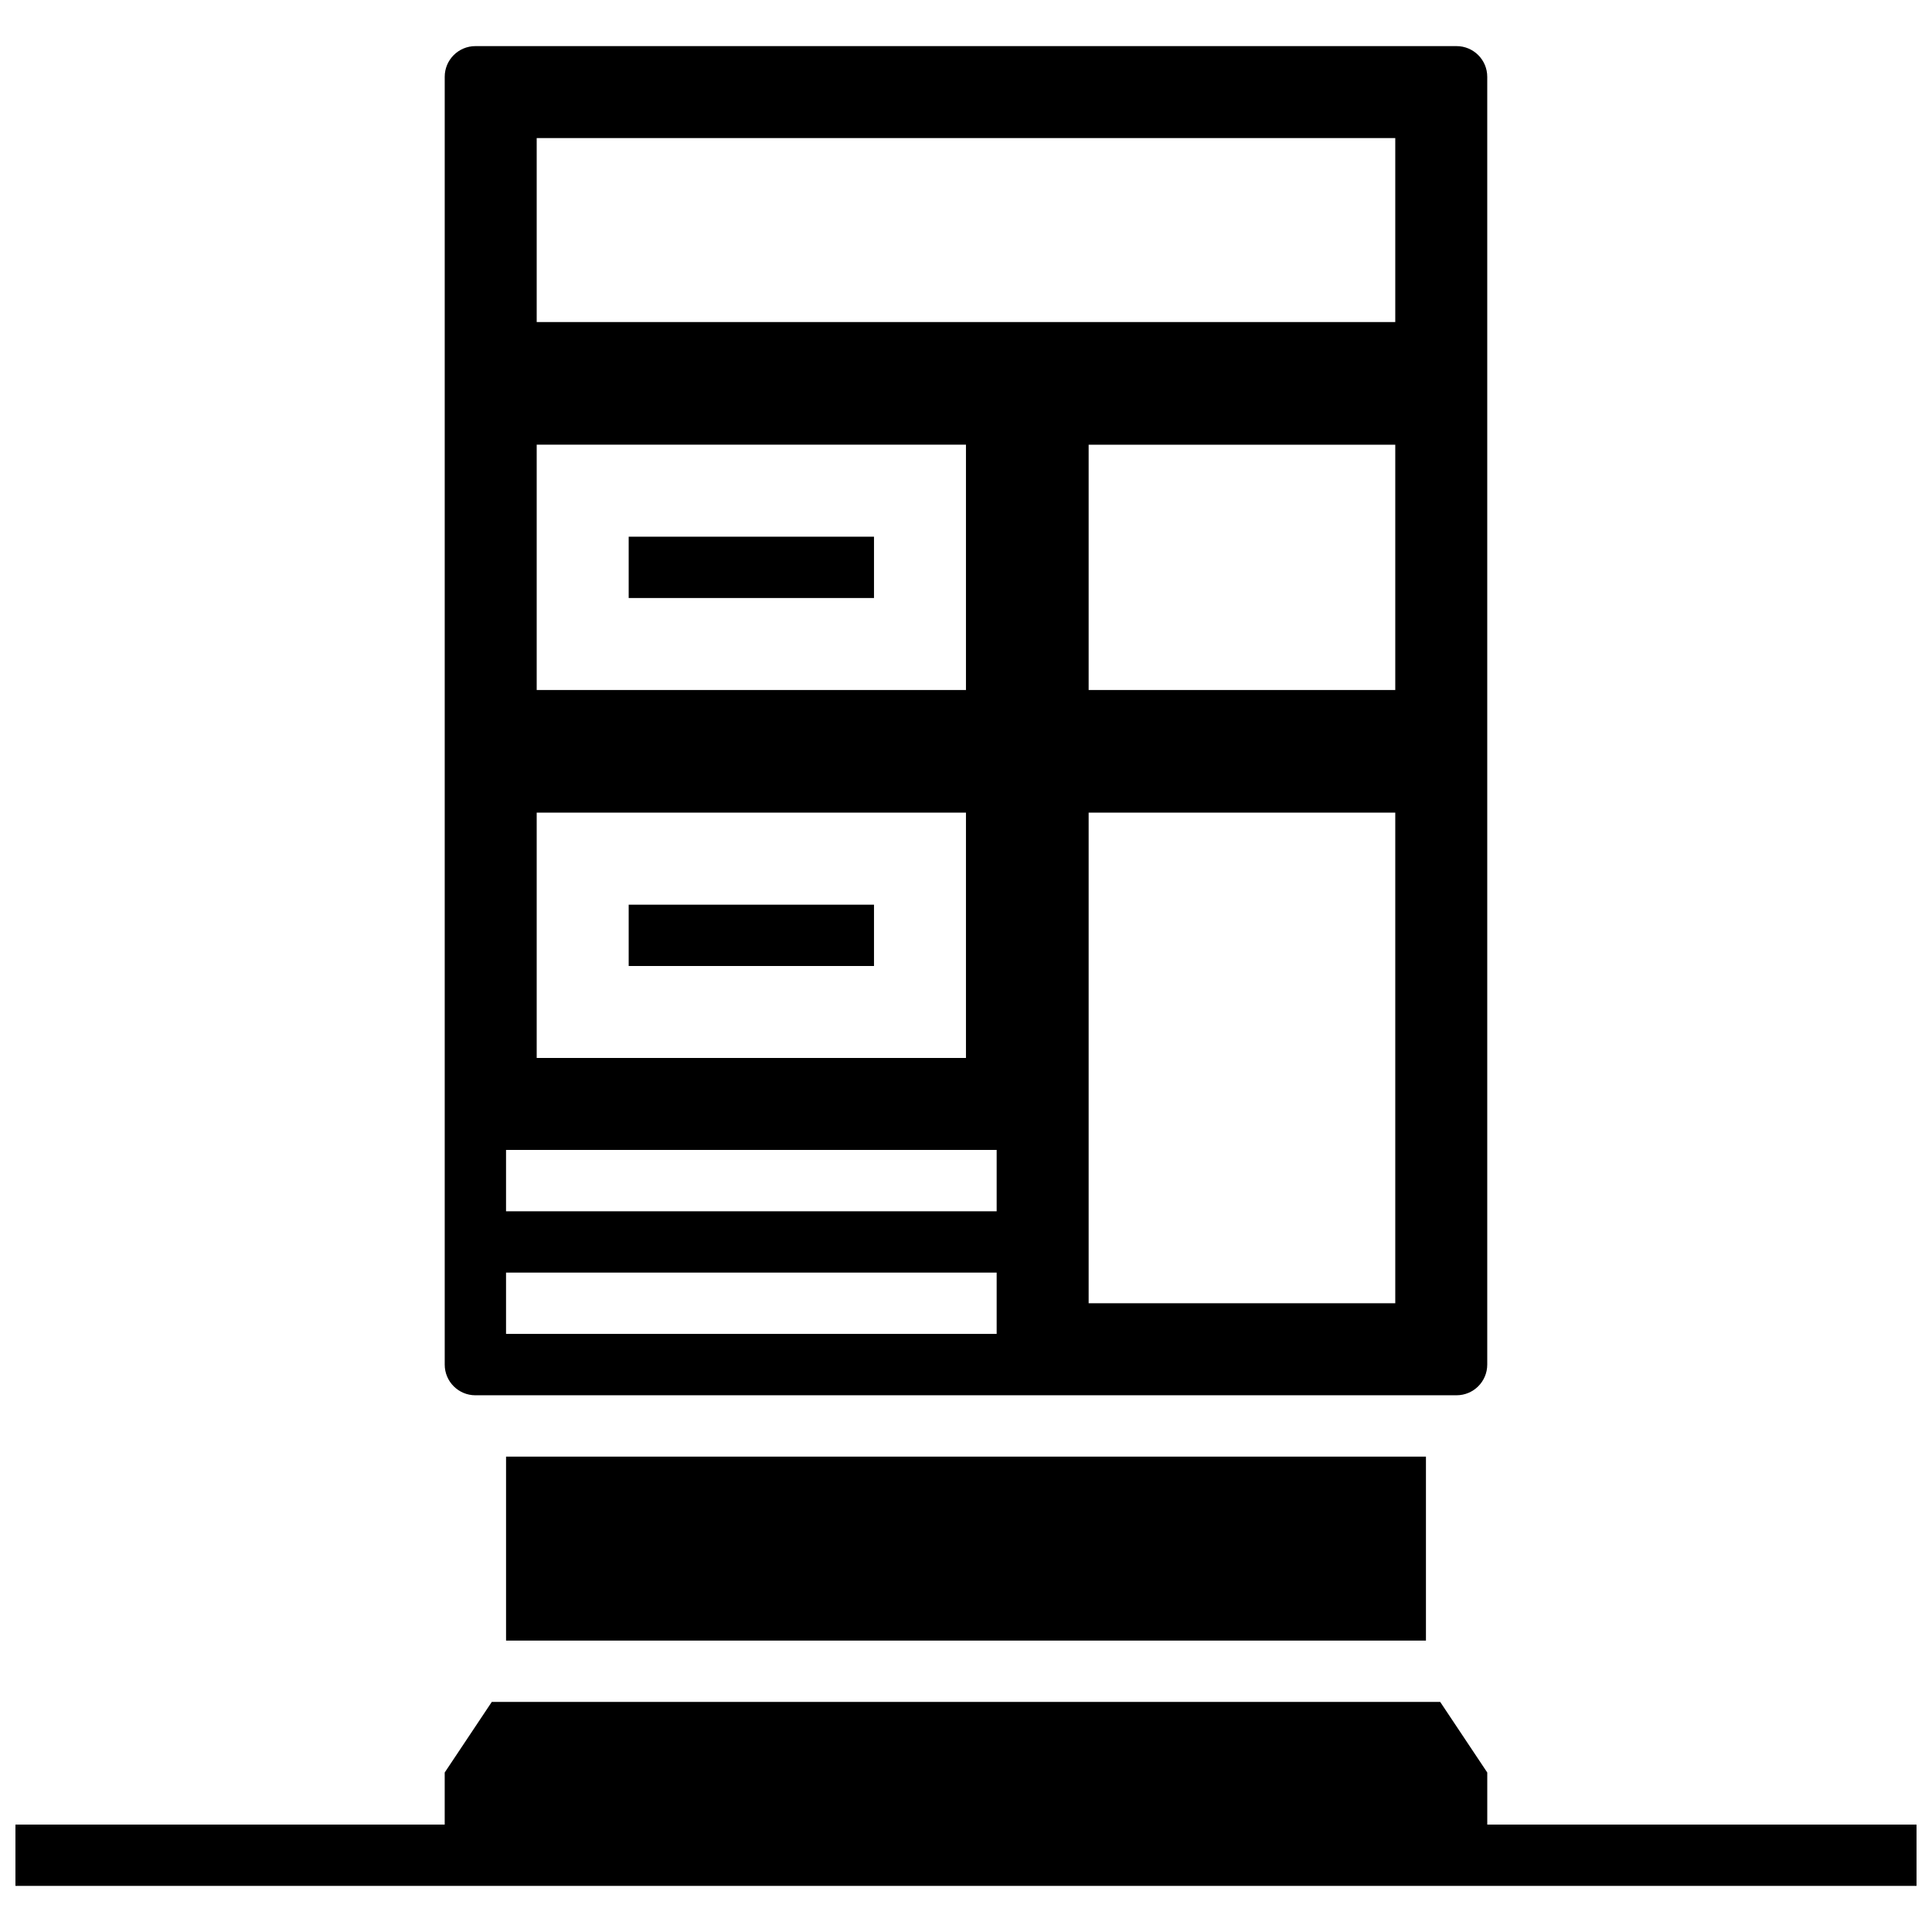
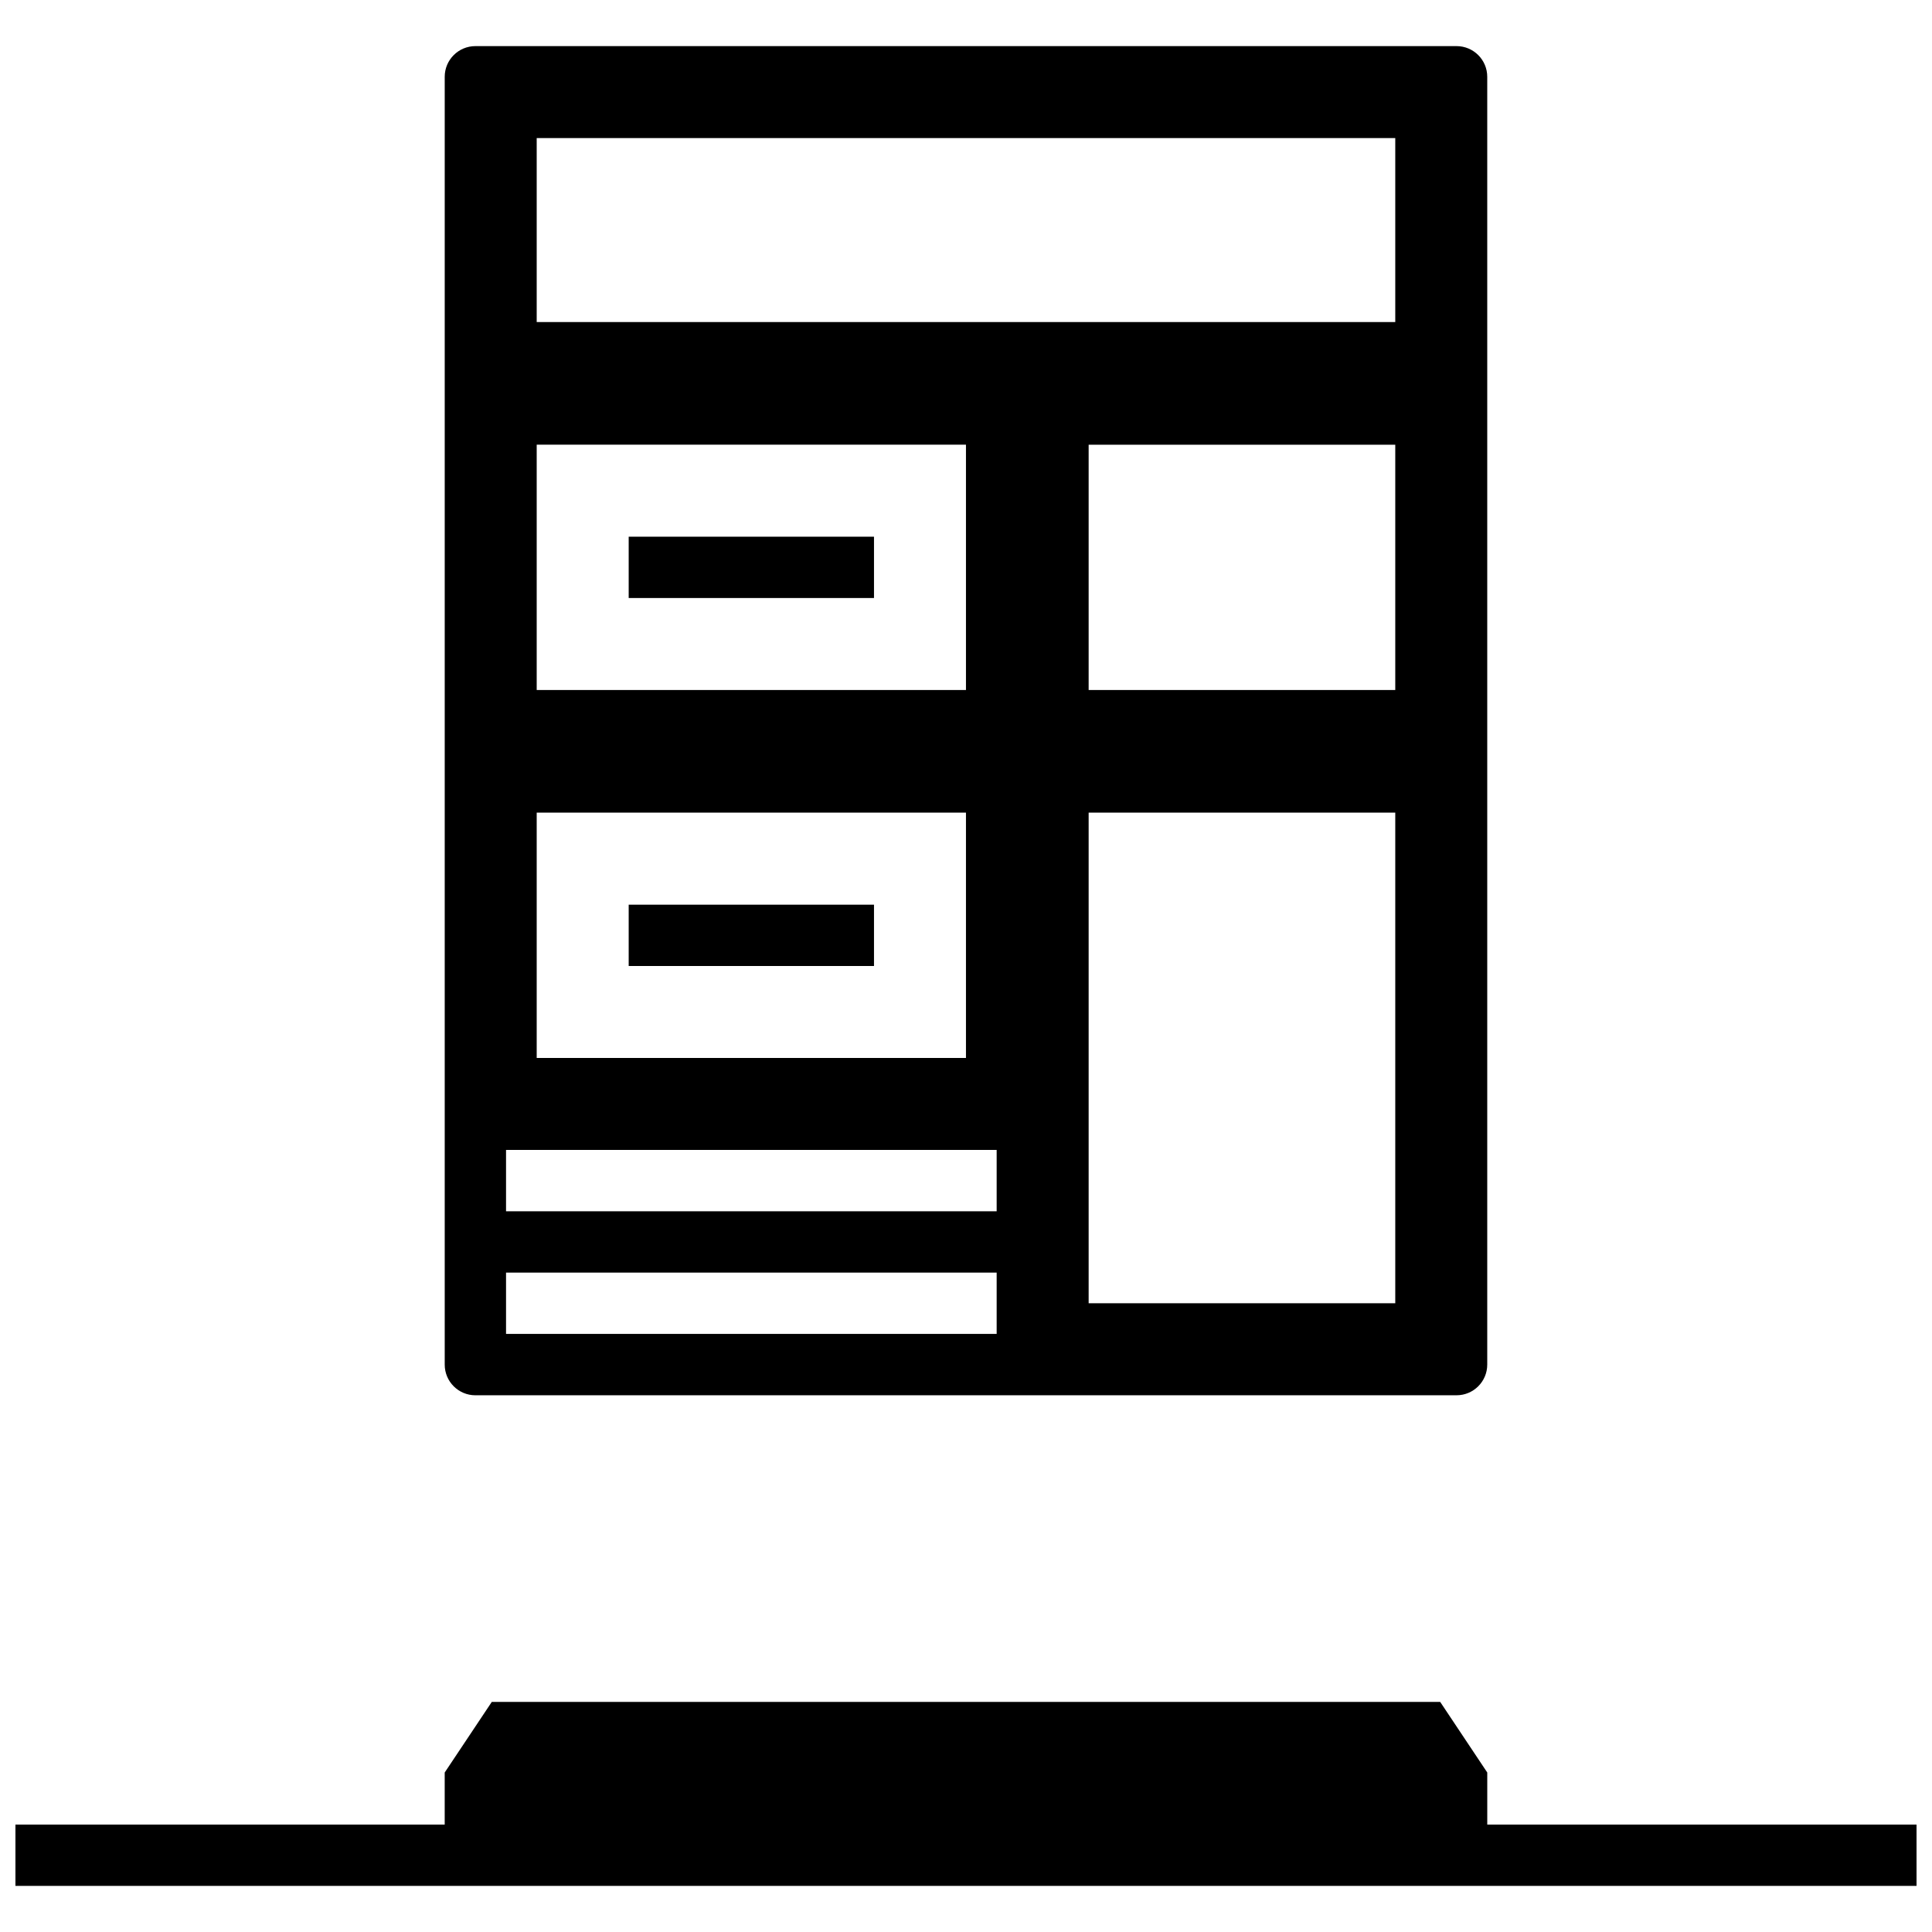
<svg xmlns="http://www.w3.org/2000/svg" width="800px" height="800px" version="1.1" viewBox="144 144 512 512">
  <defs>
    <clipPath id="a">
      <path d="m148.09 595h503.81v49h-503.81z" />
    </clipPath>
  </defs>
-   <path d="m278.11 530.02h243.78v48.754h-243.78z" />
  <path d="m269.98 513.76h260.03c4.477 0 8.125-3.641 8.125-8.125v-341.29c0-4.484-3.648-8.125-8.125-8.125h-260.03c-4.477 0-8.125 3.641-8.125 8.125v341.29c-0.004 4.488 3.644 8.129 8.125 8.129zm243.78-24.379h-81.258v-130.02h81.258zm0-162.52h-81.258v-65.008h81.258zm-227.53-146.27h227.53v48.754h-227.53zm0 81.258h113.76v65.008h-113.76zm0 97.512h113.76v65.008h-113.76zm-8.125 89.387h130.02v16.25l-130.02 0.004zm0 32.504h130.02v16.25l-130.02 0.004z" />
  <path d="m310.61 286.23h65.008v16.25h-65.008z" />
  <path d="m310.61 383.75h65.008v16.25h-65.008z" />
  <g clip-path="url(#a)">
    <path d="m538.14 627.53v-13.793l-12.473-18.711h-251.34l-12.477 18.711v13.793h-113.76v16.25h503.81v-16.25z" />
  </g>
</svg>